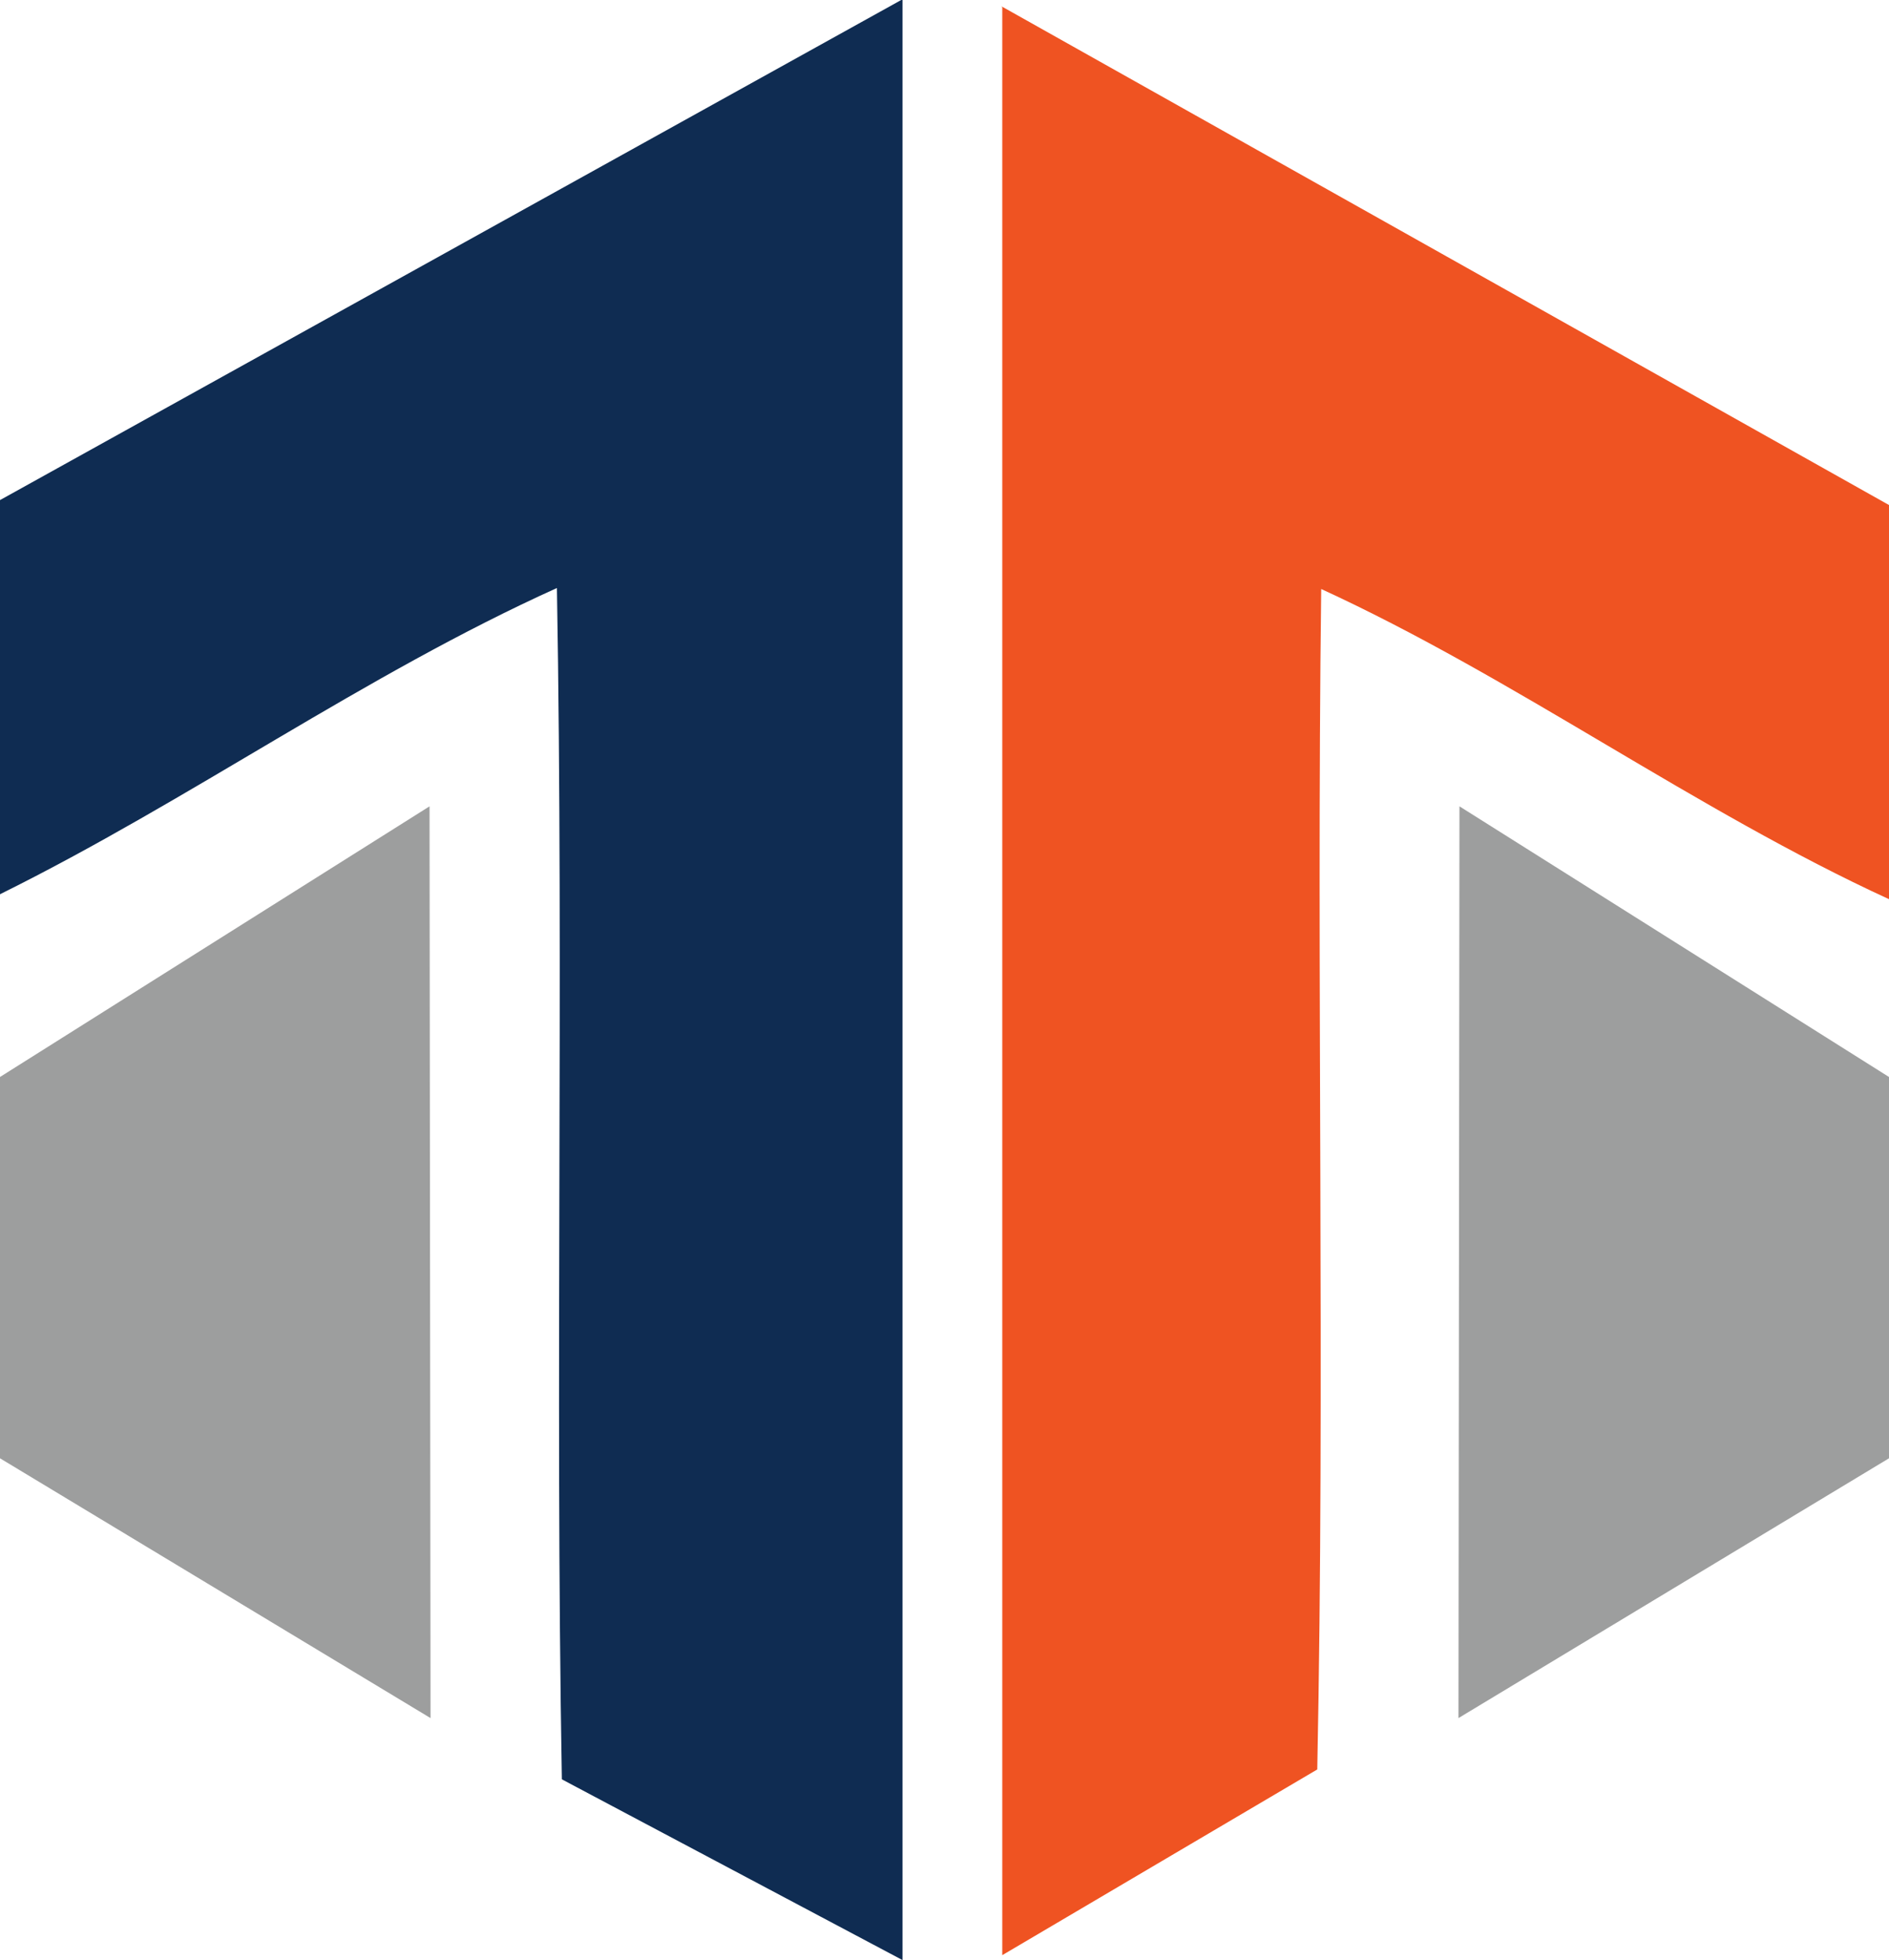
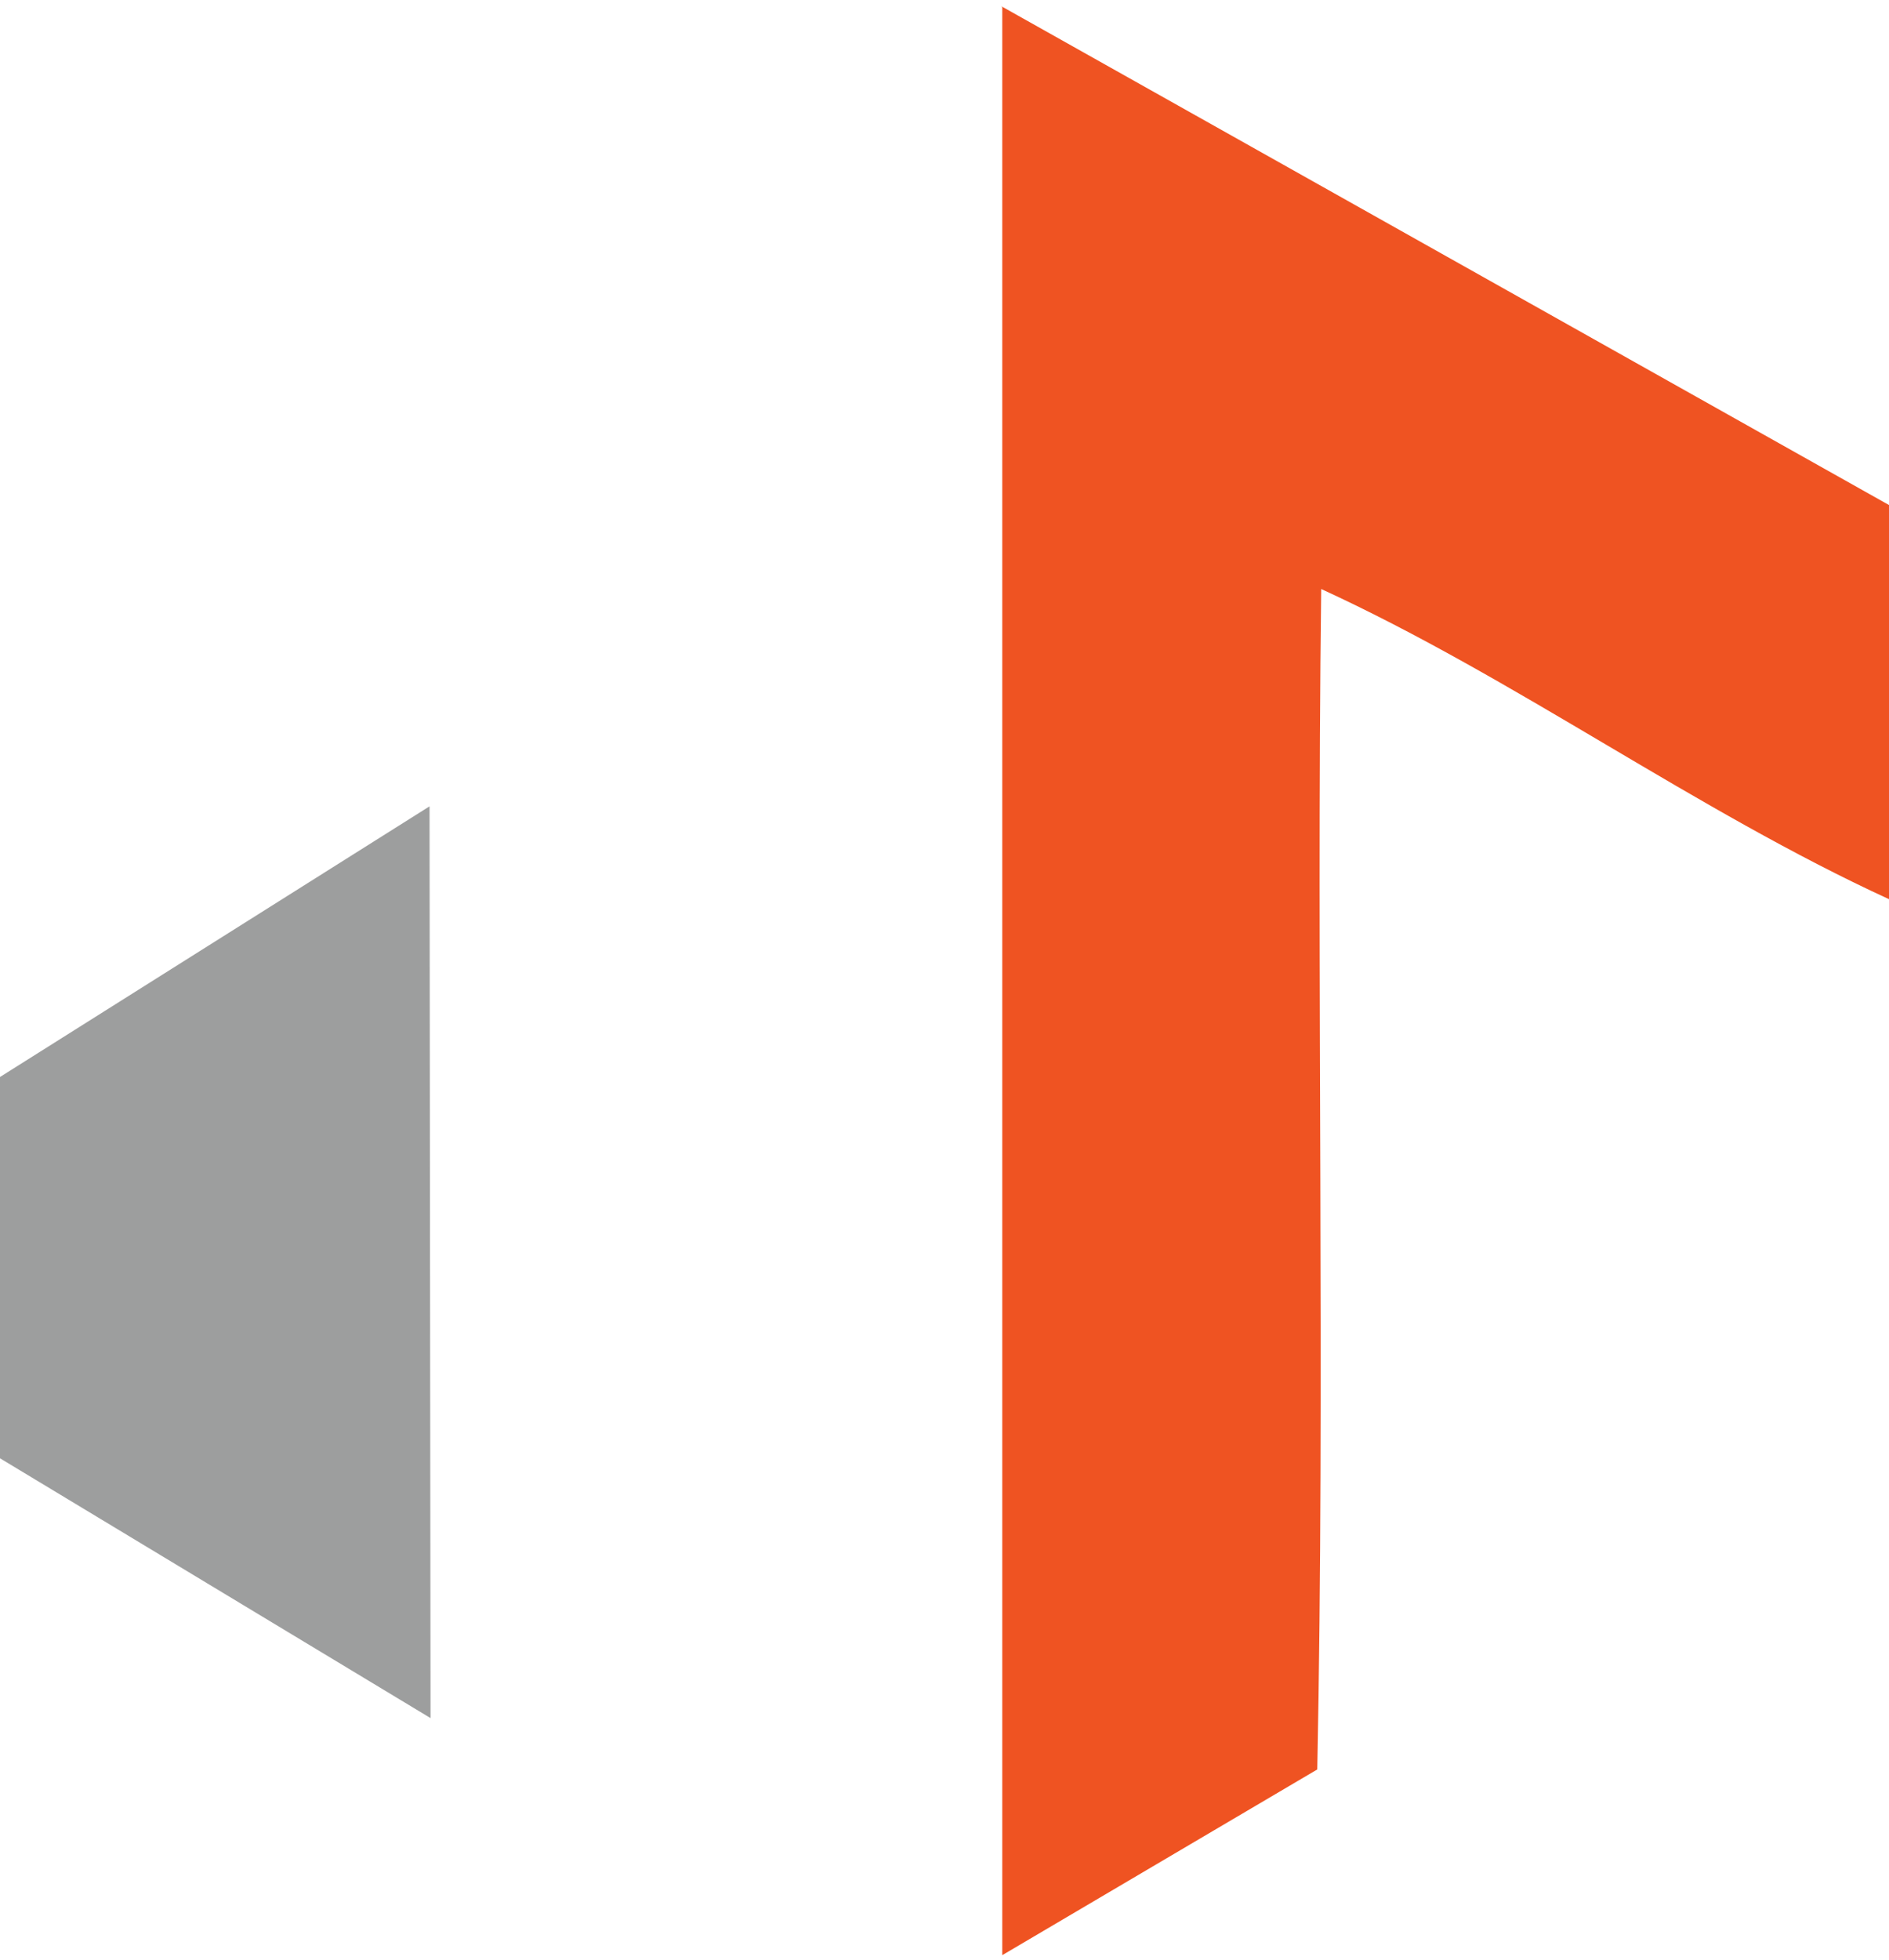
<svg xmlns="http://www.w3.org/2000/svg" xml:space="preserve" width="15.591mm" height="16.174mm" version="1.1" style="shape-rendering:geometricPrecision; text-rendering:geometricPrecision; image-rendering:optimizeQuality; fill-rule:evenodd; clip-rule:evenodd" viewBox="0 0 19.13 19.84">
  <defs>
    <style type="text/css">
   
    .fil2 {fill:#9D9E9E}
    .fil0 {fill:#0F2C52;fill-rule:nonzero}
    .fil1 {fill:#EF5322;fill-rule:nonzero}
   
  </style>
  </defs>
  <g id="Katman_x0020_1">
-     <path class="fil0" d="M9.14 0l0 19.84 -3.45 -1.83c-0.07,-4.02 0.02,-8.04 -0.05,-12.06 -1.95,0.88 -3.72,2.15 -5.64,3.1l-0 -3.99 9.14 -5.07z" />
    <path class="fil1" d="M10.14 0.06l8.99 5.05 0 3.99c-1.96,-0.9 -3.79,-2.24 -5.75,-3.14 -0.05,3.98 0.04,7.97 -0.04,11.95l-3.19 1.88 0 -19.72z" />
    <polygon class="fil2" points="0,10.9 4.35,8.16 4.36,17.39 0,14.76 " />
-     <polygon class="fil2" points="19.13,10.9 14.78,8.16 14.77,17.39 19.13,14.76 " />
  </g>
</svg>